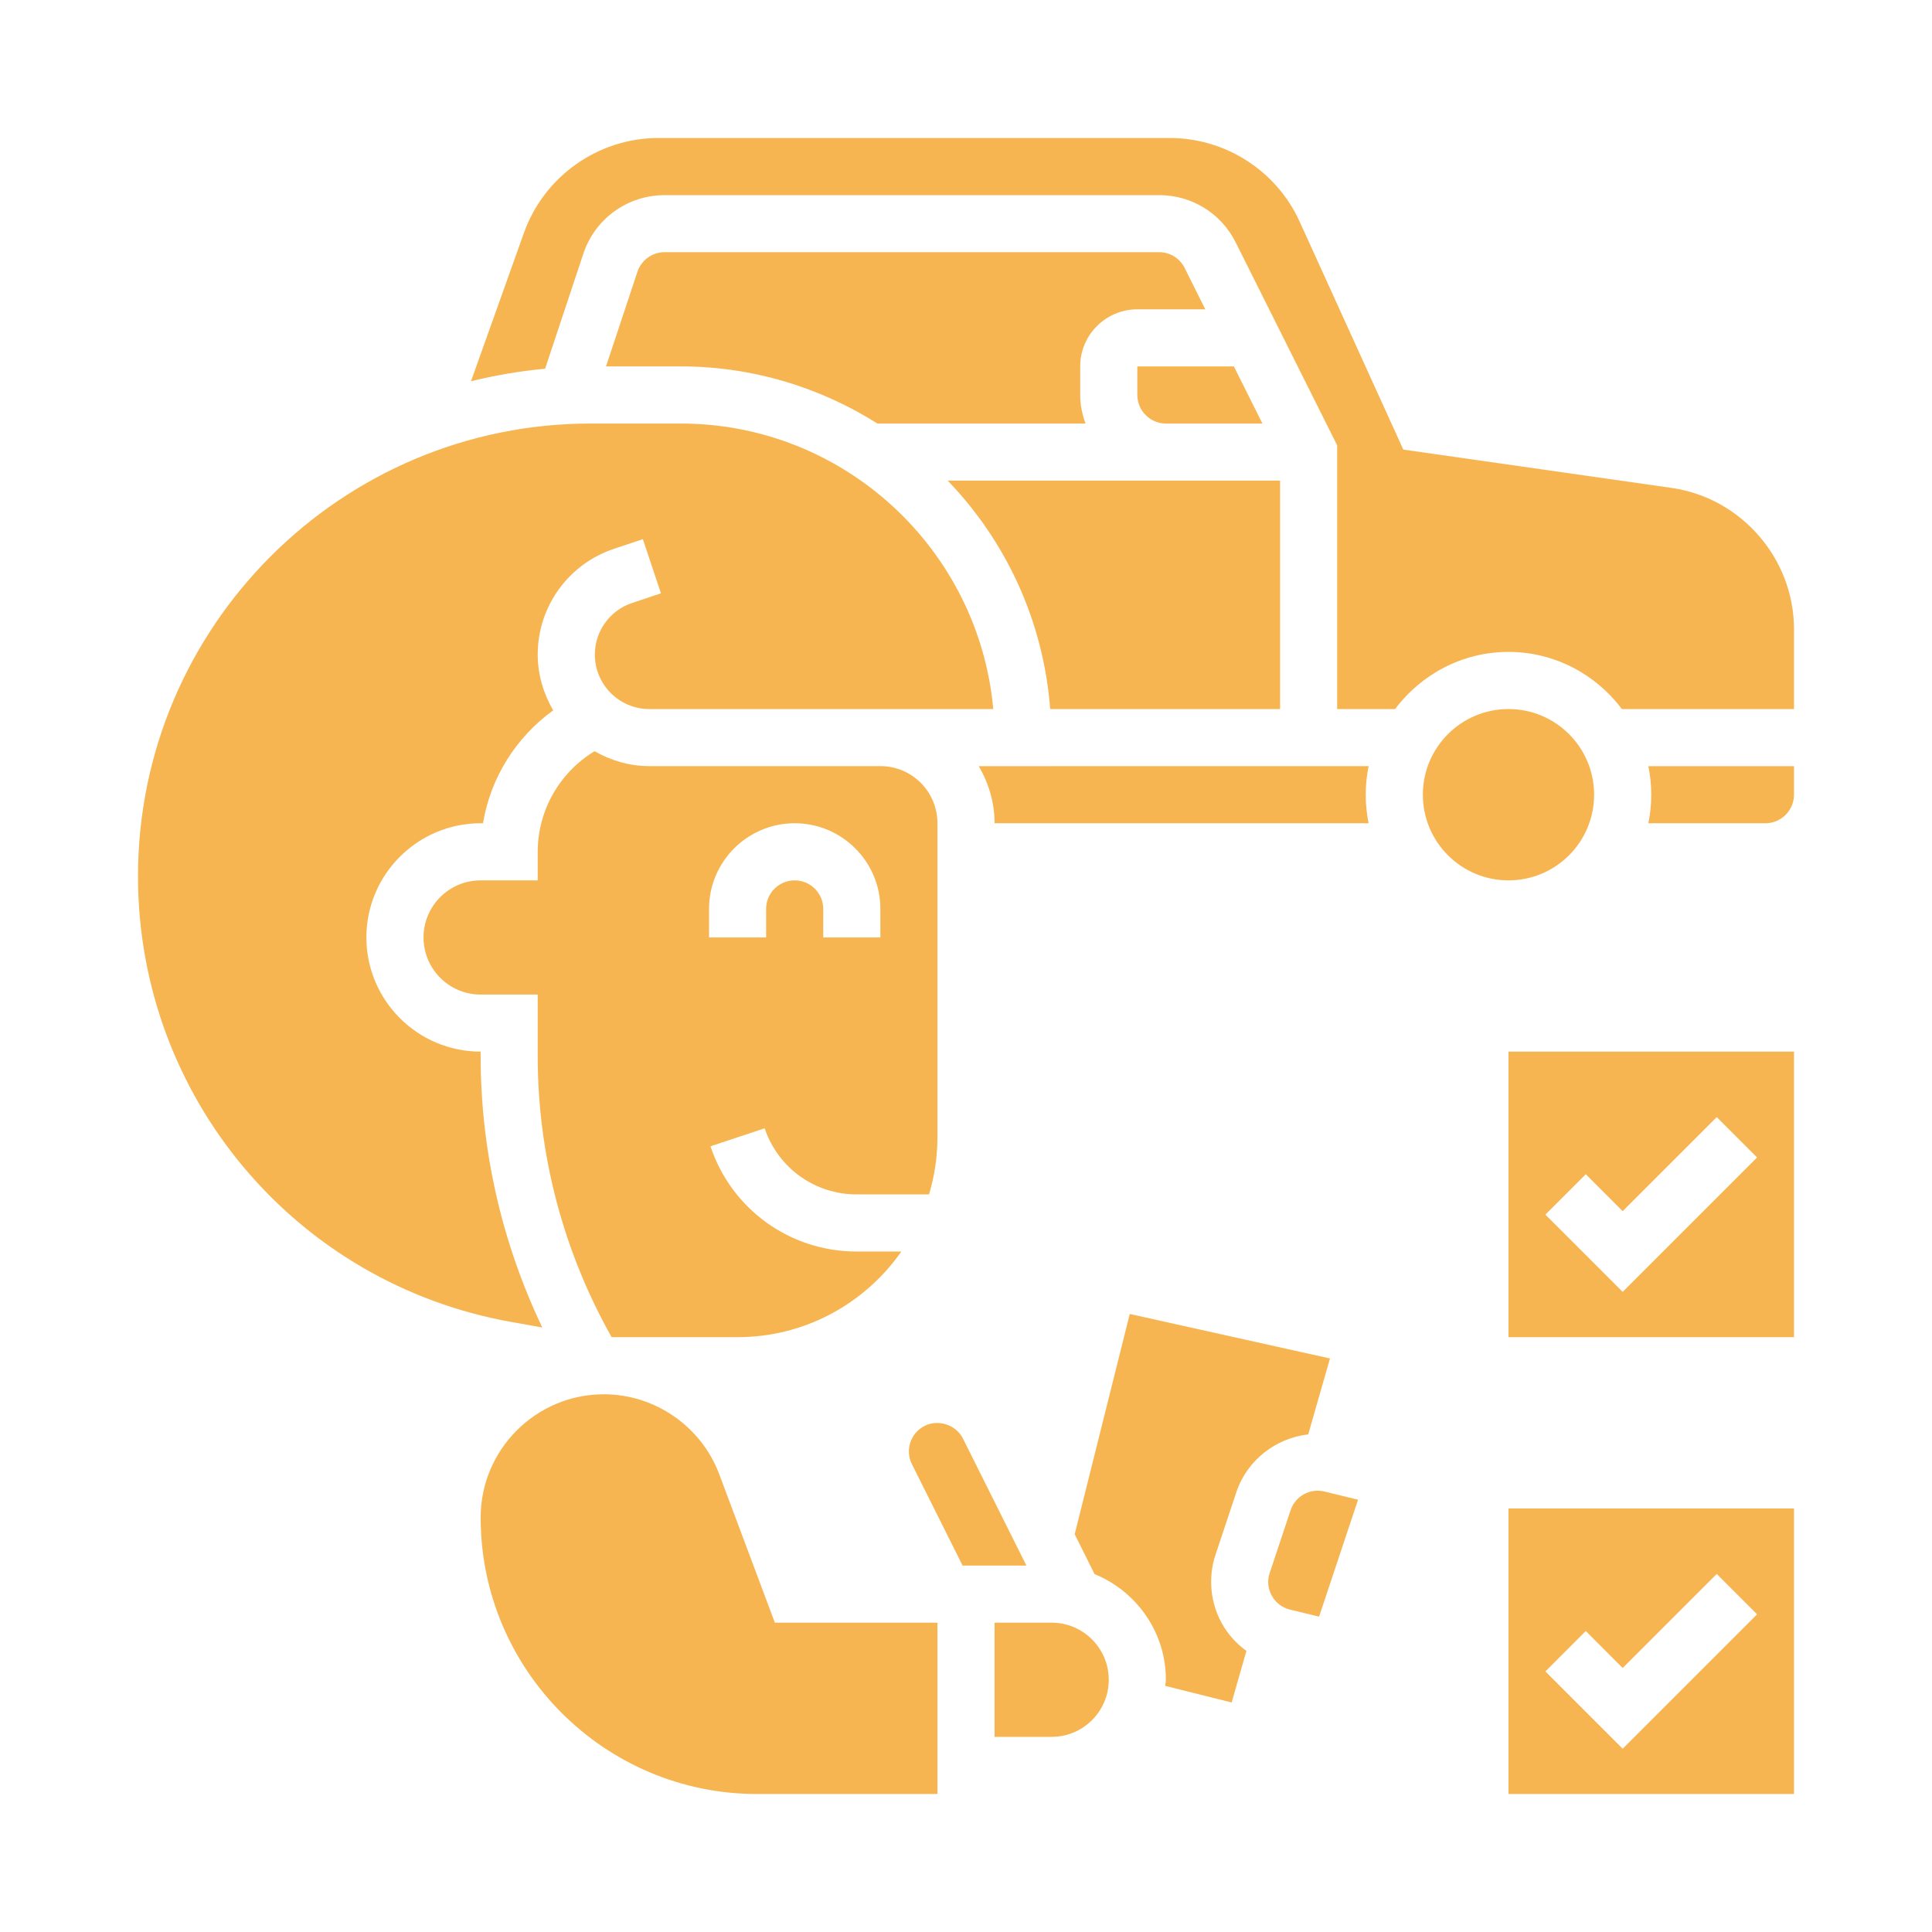
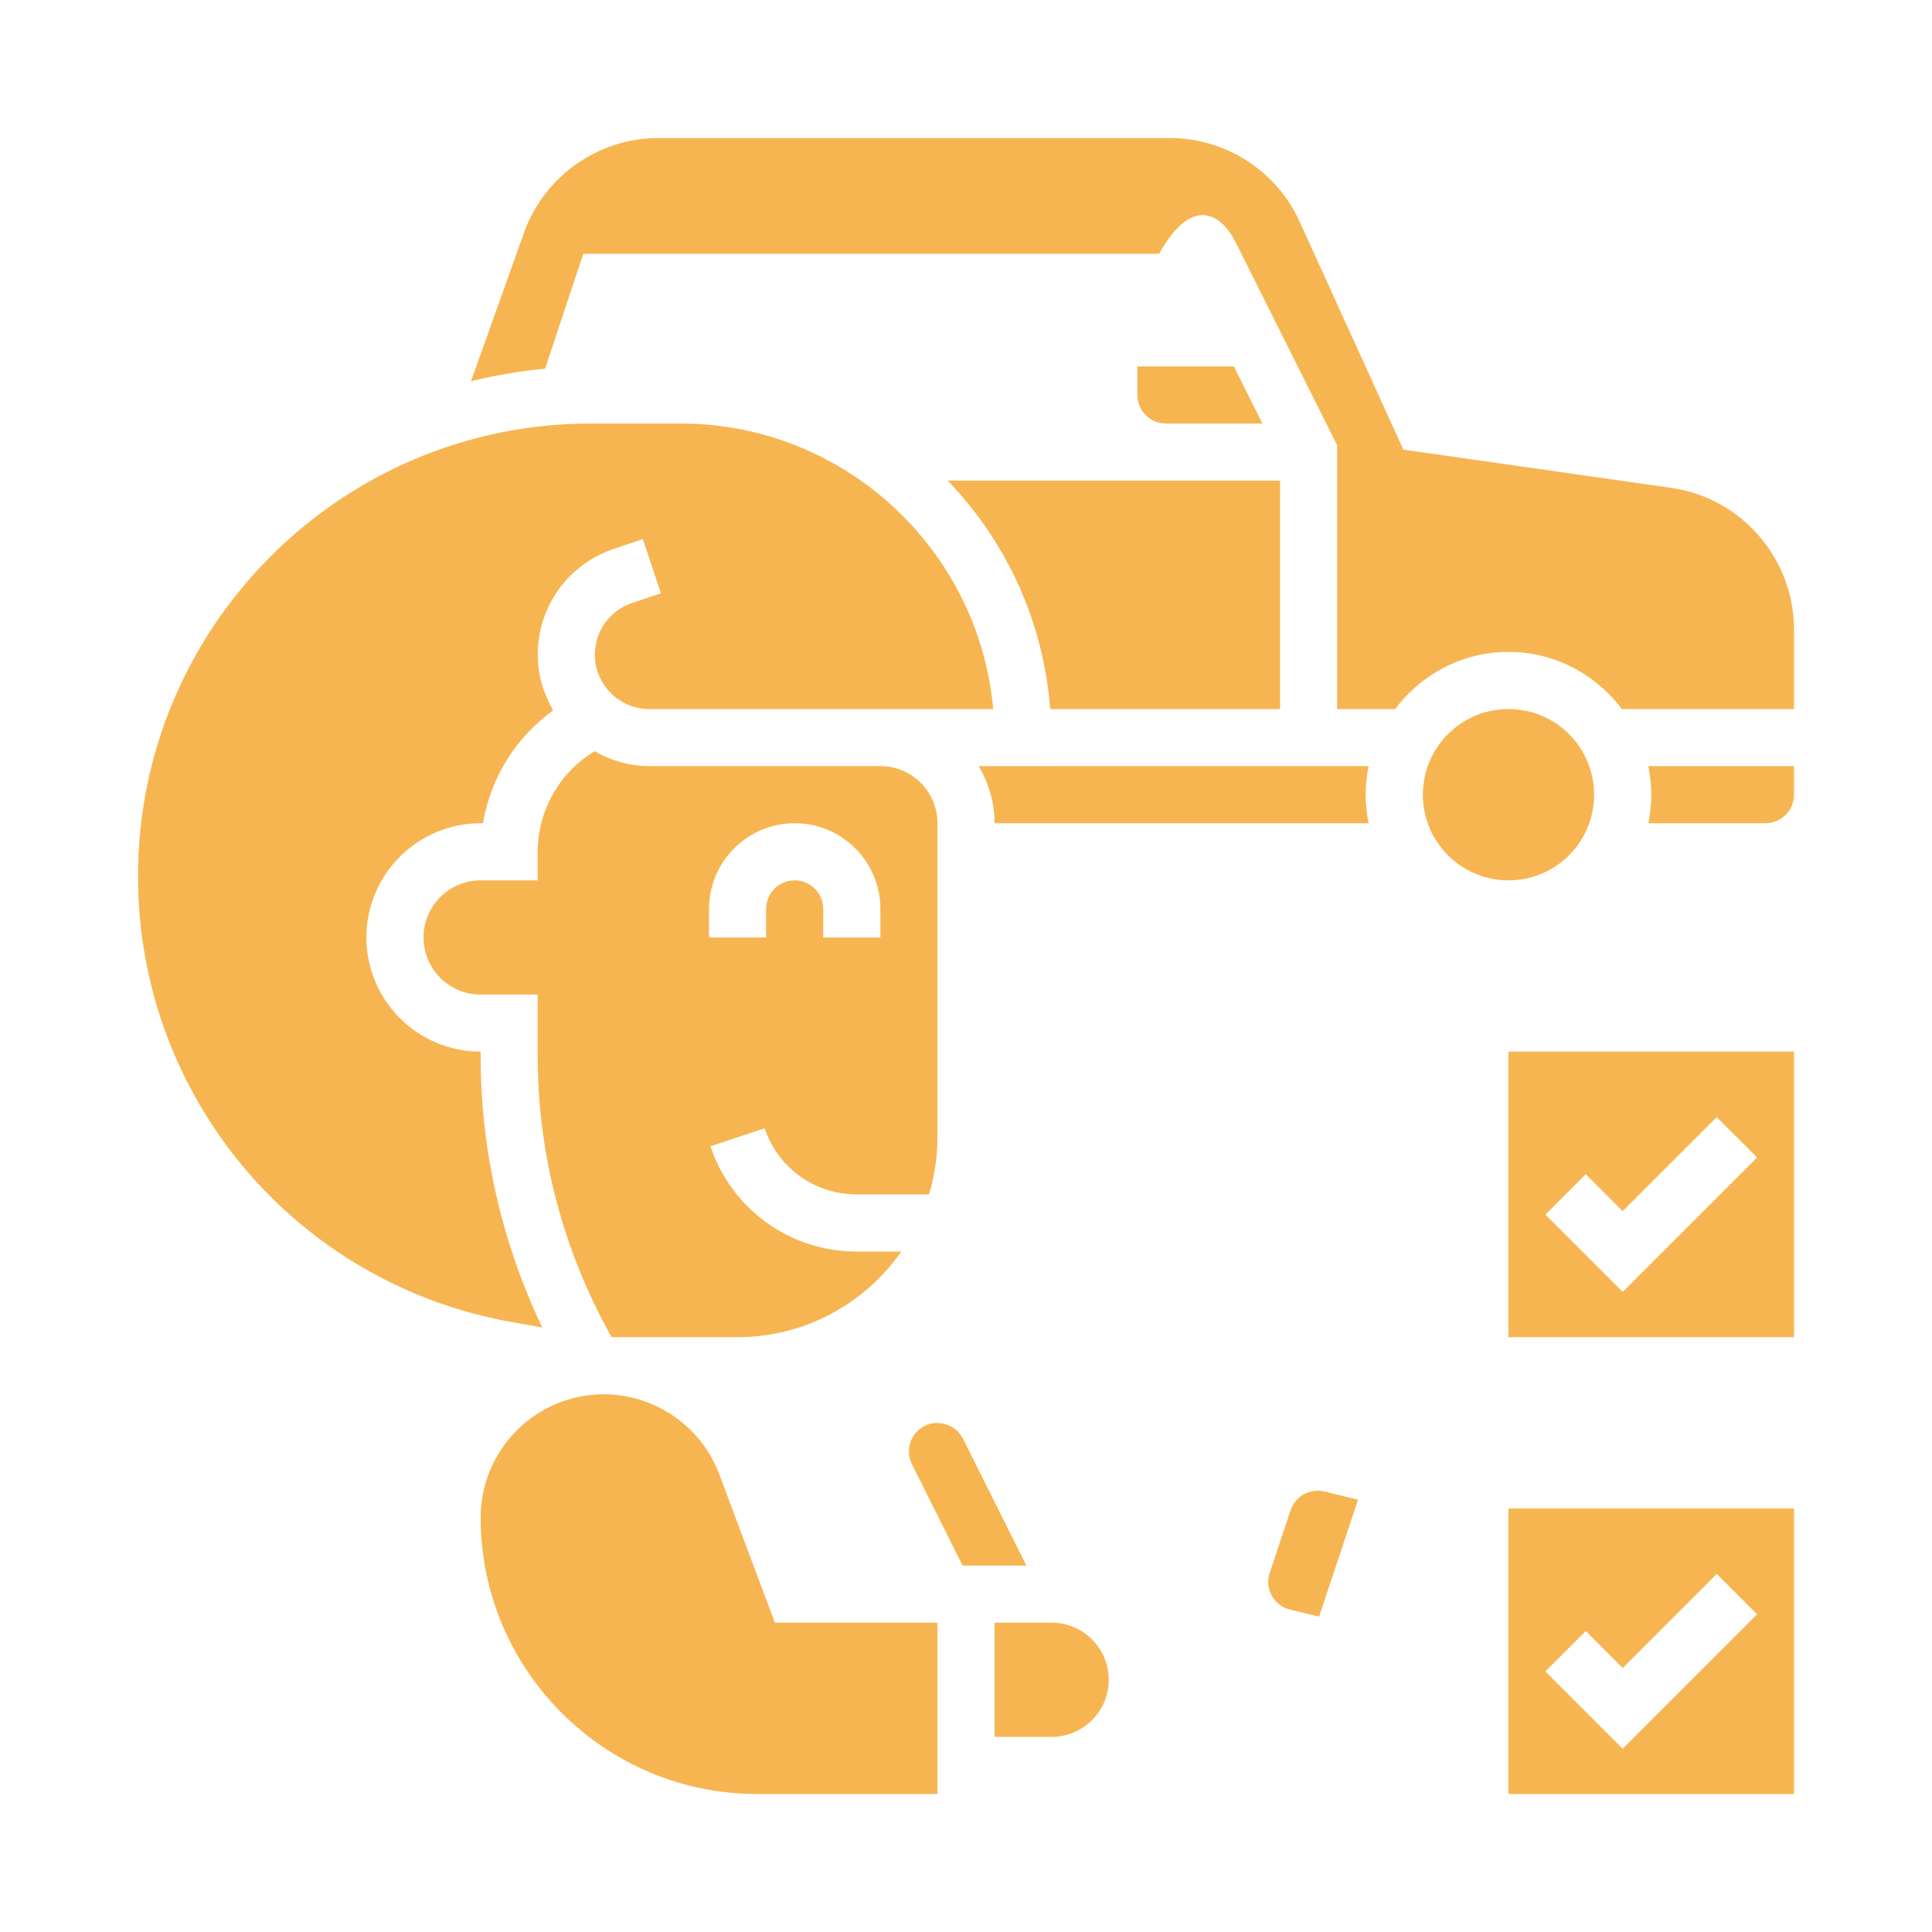
<svg xmlns="http://www.w3.org/2000/svg" width="28" height="28" viewBox="0 0 28 28" fill="none">
  <path d="M18.704 21.888L18.402 22.795C18.364 22.906 18.375 23.024 18.432 23.126C18.489 23.229 18.583 23.3 18.697 23.328L19.117 23.43L19.682 21.735L19.194 21.616C18.984 21.565 18.771 21.685 18.704 21.888Z" fill="#F7B551" />
  <path d="M15.241 23.517H14.414V25.172H15.241C15.698 25.172 16.069 24.801 16.069 24.345C16.069 23.888 15.698 23.517 15.241 23.517Z" fill="#F7B551" />
  <path d="M13.956 20.849C13.857 20.651 13.602 20.564 13.401 20.665C13.197 20.767 13.114 21.016 13.216 21.22L13.951 22.69H14.876L13.956 20.849Z" fill="#F7B551" />
  <path d="M16.483 5.31V5.724C16.483 5.952 16.669 6.138 16.897 6.138H18.296L17.882 5.31H16.483V5.31Z" fill="#F7B551" />
-   <path d="M16.799 3.655H9.632C9.453 3.655 9.295 3.769 9.238 3.939L8.783 5.31H9.862C10.911 5.31 11.888 5.616 12.716 6.138H15.732C15.685 6.008 15.655 5.87 15.655 5.724V5.31C15.655 4.854 16.026 4.483 16.483 4.483H17.468L17.169 3.884C17.099 3.743 16.957 3.655 16.799 3.655Z" fill="#F7B551" />
  <path d="M13.735 6.966C14.576 7.839 15.122 8.995 15.22 10.276H18.552V6.966H16.896H13.735Z" fill="#F7B551" />
  <path d="M10.424 21.366C10.164 20.672 9.492 20.207 8.751 20.207C7.767 20.207 6.966 21.008 6.966 21.993C6.966 24.203 8.762 26 10.971 26H13.586V23.517H11.23L10.424 21.366Z" fill="#F7B551" />
  <path d="M12.412 17.31H13.464C13.543 17.048 13.586 16.77 13.586 16.483V11.931C13.586 11.71 13.5 11.502 13.344 11.345C13.188 11.19 12.98 11.103 12.759 11.103H9.409C9.12 11.103 8.852 11.021 8.617 10.887C8.111 11.193 7.793 11.744 7.793 12.345V12.759H6.965C6.509 12.759 6.138 13.13 6.138 13.586C6.138 14.043 6.509 14.414 6.965 14.414H7.793V15.311C7.793 16.738 8.165 18.138 8.864 19.379H10.69C11.672 19.379 12.539 18.887 13.063 18.138H12.412C11.451 18.138 10.601 17.526 10.297 16.613L11.082 16.352C11.274 16.925 11.808 17.31 12.412 17.31ZM10.276 13.586V13.172C10.276 12.488 10.833 11.931 11.517 11.931C12.202 11.931 12.759 12.488 12.759 13.172V13.586H11.931V13.172C11.931 12.944 11.745 12.759 11.517 12.759C11.289 12.759 11.103 12.944 11.103 13.172V13.586H10.276Z" fill="#F7B551" />
-   <path d="M17.918 21.626C18.074 21.159 18.492 20.842 18.96 20.788L19.275 19.688L16.373 19.043L15.575 22.235L15.863 22.813C16.468 23.06 16.897 23.652 16.897 24.345C16.897 24.375 16.889 24.403 16.887 24.433L17.85 24.674L18.064 23.926C17.919 23.821 17.796 23.686 17.708 23.527C17.54 23.224 17.507 22.862 17.616 22.533L17.918 21.626Z" fill="#F7B551" />
  <path d="M23.931 11.517C23.931 11.659 23.917 11.797 23.889 11.931H25.586C25.814 11.931 26 11.745 26 11.517V11.104H23.889C23.917 11.237 23.931 11.376 23.931 11.517Z" fill="#F7B551" />
  <path d="M15.241 11.104H14.403H14.185C14.33 11.353 14.414 11.634 14.414 11.931V11.931H19.835C19.808 11.797 19.793 11.659 19.793 11.517C19.793 11.376 19.808 11.237 19.835 11.103H15.241V11.104Z" fill="#F7B551" />
-   <path d="M24.224 7.071L20.338 6.516L18.836 3.213C18.502 2.476 17.762 2 16.953 2H9.543C8.671 2 7.888 2.552 7.594 3.373L6.826 5.525C7.176 5.44 7.533 5.377 7.9 5.344L8.454 3.678C8.622 3.169 9.096 2.828 9.632 2.828H16.799C17.272 2.828 17.697 3.09 17.909 3.514L19.379 6.454V10.276H20.218C20.596 9.776 21.189 9.448 21.862 9.448C22.535 9.448 23.129 9.776 23.506 10.276H26V9.119C26 8.096 25.236 7.215 24.224 7.071Z" fill="#F7B551" />
+   <path d="M24.224 7.071L20.338 6.516L18.836 3.213C18.502 2.476 17.762 2 16.953 2H9.543C8.671 2 7.888 2.552 7.594 3.373L6.826 5.525C7.176 5.44 7.533 5.377 7.9 5.344L8.454 3.678H16.799C17.272 2.828 17.697 3.09 17.909 3.514L19.379 6.454V10.276H20.218C20.596 9.776 21.189 9.448 21.862 9.448C22.535 9.448 23.129 9.776 23.506 10.276H26V9.119C26 8.096 25.236 7.215 24.224 7.071Z" fill="#F7B551" />
  <path d="M7.859 19.239C7.275 18.015 6.966 16.674 6.966 15.311V15.241C6.053 15.241 5.31 14.499 5.31 13.586C5.31 12.673 6.053 11.931 6.966 11.931H7C7.109 11.271 7.478 10.685 8.017 10.295C7.879 10.056 7.793 9.783 7.793 9.487C7.793 8.79 8.237 8.175 8.898 7.954L9.317 7.814L9.579 8.599L9.16 8.739C8.837 8.847 8.621 9.148 8.621 9.487C8.621 9.922 8.975 10.276 9.409 10.276H12.759H12.759H14.395C14.185 7.959 12.233 6.138 9.862 6.138H8.562C4.943 6.138 2 9.081 2 12.699C2 15.889 4.28 18.607 7.422 19.161L7.859 19.239Z" fill="#F7B551" />
  <path d="M21.862 12.759C22.548 12.759 23.103 12.203 23.103 11.517C23.103 10.832 22.548 10.276 21.862 10.276C21.177 10.276 20.621 10.832 20.621 11.517C20.621 12.203 21.177 12.759 21.862 12.759Z" fill="#F7B551" />
  <path d="M21.862 19.379H26V15.241H21.862V19.379ZM22.982 17.018L23.517 17.553L24.88 16.19L25.465 16.775L23.517 18.723L22.397 17.603L22.982 17.018Z" fill="#F7B551" />
  <path d="M21.862 26H26V21.862H21.862V26ZM22.982 23.638L23.517 24.174L24.88 22.811L25.465 23.396L23.517 25.344L22.397 24.224L22.982 23.638Z" fill="#F7B551" />
</svg>